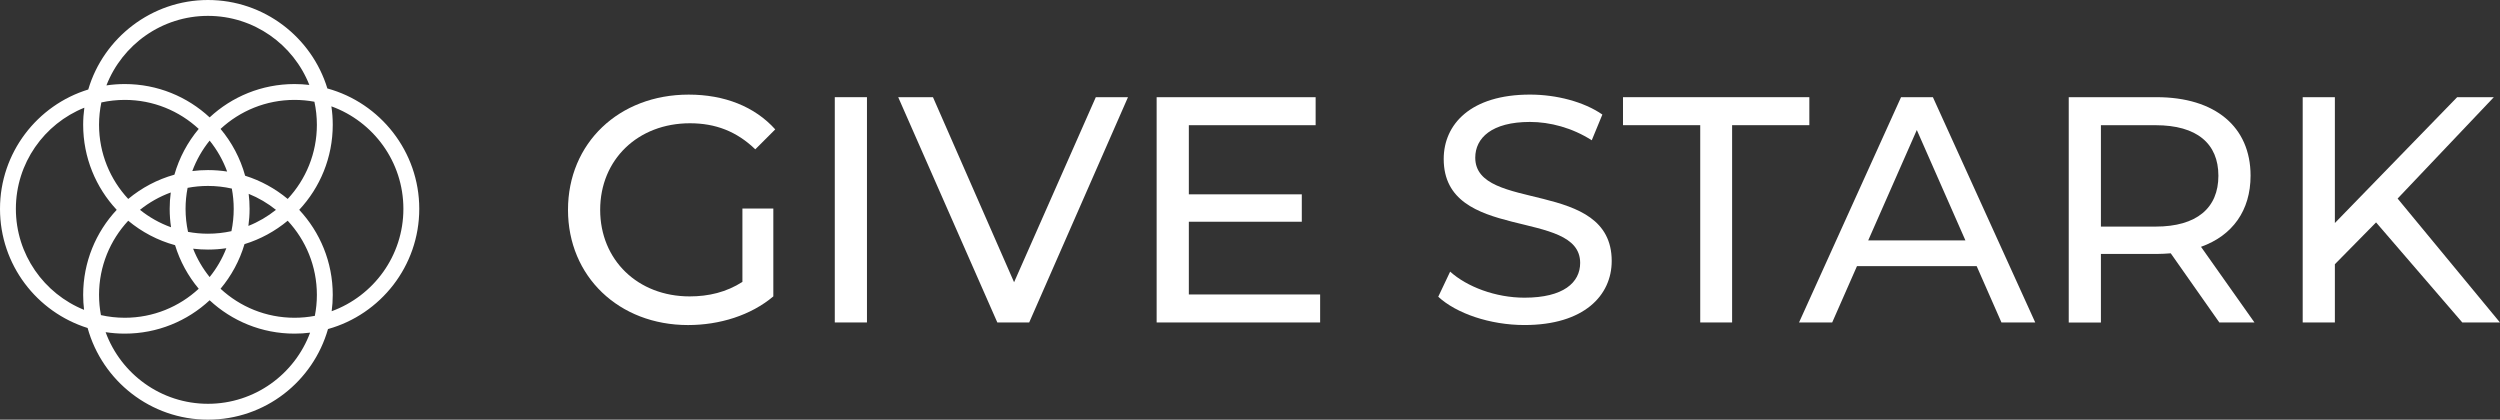
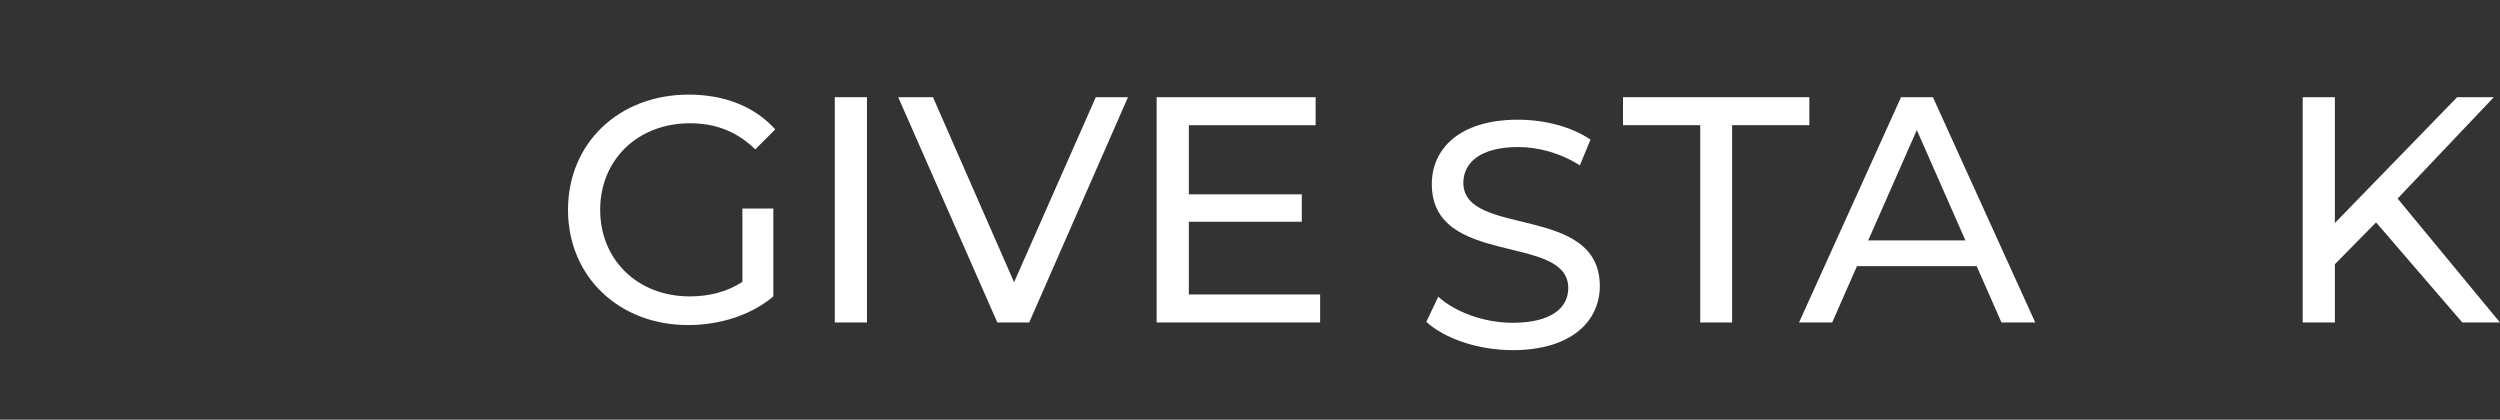
<svg xmlns="http://www.w3.org/2000/svg" id="Capa_2" viewBox="0 0 993.76 166.82">
  <rect x="0" y="0" width="993.76" height="166.82" fill="#333333" stroke="none" />
  <defs>
    <style>.cls-1{fill:#fff;stroke-width:0px;}</style>
  </defs>
  <g id="Capa_1-2">
-     <path class="cls-1" d="M130.13,35.16C123.93,14.83,105,0,82.66,0s-41.52,15.03-47.58,35.58C14.8,41.8,0,60.71,0,83.01s14.68,41.06,34.83,47.37c5.79,20.98,25.04,36.44,47.83,36.44s41.8-15.26,47.72-36.02c20.9-5.83,36.28-25.05,36.28-47.79s-15.5-42.1-36.53-47.85ZM125.96,49.6c0,11.38-4.4,21.74-11.6,29.48-4.93-4.1-10.66-7.27-16.92-9.23-1.91-6.92-5.28-13.25-9.77-18.61,7.73-7.15,18.05-11.53,29.38-11.53,2.71,0,5.36.25,7.93.73.64,2.95.98,6.02.98,9.16ZM98.85,77.05c3.93,1.59,7.58,3.74,10.84,6.36-3.29,2.64-6.98,4.81-10.95,6.39.31-2.22.47-4.49.47-6.79,0-2.02-.12-4.01-.36-5.96ZM82.66,92.9c-2.7,0-5.35-.25-7.92-.73-.64-2.95-.98-6.02-.98-9.16,0-2.85.28-5.64.81-8.34,2.62-.5,5.33-.76,8.09-.76,3.26,0,6.43.36,9.49,1.05.49,2.61.75,5.3.75,8.05,0,3.04-.31,6.01-.91,8.88-3.01.66-6.13,1.01-9.33,1.01ZM89.97,98.67c-1.62,4.17-3.87,8.03-6.64,11.46-2.73-3.38-4.95-7.17-6.57-11.27,1.94.23,3.9.35,5.9.35,2.48,0,4.92-.18,7.31-.54ZM76.44,68c1.64-4.42,3.98-8.5,6.89-12.11,2.95,3.66,5.32,7.81,6.96,12.3-2.49-.38-5.04-.58-7.63-.58-2.11,0-4.18.13-6.22.39ZM82.66,6.31c18.29,0,33.96,11.39,40.3,27.45-1.94-.23-3.91-.35-5.91-.35-13.01,0-24.87,5.03-33.72,13.25-8.85-8.22-20.71-13.25-33.72-13.25-2.48,0-4.92.18-7.31.54,6.28-16.16,22.01-27.64,40.36-27.64ZM40.29,40.72c3-.66,6.12-1.01,9.32-1.01,11.33,0,21.65,4.38,29.38,11.53-4.4,5.26-7.73,11.43-9.66,18.19-6.82,1.91-13.06,5.24-18.36,9.65-7.19-7.74-11.6-18.1-11.6-29.48,0-3.04.32-6.01.92-8.88ZM67.99,90.34c-4.51-1.62-8.67-3.98-12.35-6.93,3.65-2.93,7.77-5.27,12.24-6.9-.29,2.13-.43,4.3-.43,6.5,0,2.49.18,4.94.54,7.33ZM33.42,123.17c-15.88-6.42-27.11-22-27.11-40.16s11.28-33.8,27.22-40.2c-.31,2.22-.47,4.49-.47,6.79,0,13.05,5.06,24.95,13.33,33.81-8.27,8.86-13.33,20.75-13.33,33.8,0,2.02.12,4.01.36,5.96ZM39.37,117.21c0-11.38,4.41-21.73,11.6-29.47,5.37,4.47,11.7,7.83,18.62,9.72,1.96,6.42,5.19,12.29,9.4,17.32-7.73,7.15-18.05,11.53-29.38,11.53-3.26,0-6.43-.36-9.49-1.05-.49-2.61-.75-5.3-.75-8.05ZM82.66,160.51c-18.66,0-34.61-11.87-40.68-28.47,2.49.38,5.04.58,7.63.58,13.01,0,24.87-5.03,33.72-13.26,8.85,8.23,20.71,13.26,33.72,13.26,2.11,0,4.18-.13,6.22-.39-6.12,16.5-22.01,28.28-40.61,28.28ZM125.15,125.55c-2.63.5-5.33.76-8.1.76-11.33,0-21.65-4.38-29.38-11.53,4.3-5.14,7.58-11.16,9.52-17.74,6.36-1.95,12.18-5.15,17.17-9.3,7.2,7.74,11.6,18.09,11.6,29.47,0,2.85-.28,5.64-.81,8.34ZM131.84,123.71c.29-2.13.43-4.3.43-6.5,0-13.05-5.06-24.94-13.33-33.8,8.27-8.86,13.33-20.76,13.33-33.81,0-2.49-.18-4.94-.54-7.33,16.67,6.03,28.62,22.02,28.62,40.74s-11.9,34.64-28.51,40.7Z" />
    <path class="cls-1" d="M295.12,82.9h12.28v34.92c-8.96,7.55-21.36,11.39-33.9,11.39-27.5,0-47.72-19.32-47.72-45.8s20.21-45.8,47.97-45.8c14.2,0,26.23,4.73,34.41,13.82l-7.93,7.93c-7.42-7.16-15.86-10.36-25.97-10.36-20.72,0-35.69,14.46-35.69,34.41s14.97,34.41,35.56,34.41c7.55,0,14.58-1.66,20.98-5.76v-29.17Z" />
    <path class="cls-1" d="M331.83,38.63h12.79v89.55h-12.79V38.63Z" />
    <path class="cls-1" d="M448.38,38.63l-39.27,89.55h-12.67l-39.4-89.55h13.82l32.24,73.56,32.49-73.56h12.79Z" />
    <path class="cls-1" d="M524.76,117.06v11.13h-64.99V38.63h63.2v11.13h-50.4v27.5h44.9v10.87h-44.9v28.91h52.2Z" />
-     <path class="cls-1" d="M571.71,117.95l4.73-9.98c6.65,6.01,18.04,10.36,29.55,10.36,15.48,0,22.13-6.01,22.13-13.82,0-21.88-54.24-8.06-54.24-41.32,0-13.82,10.75-25.59,34.29-25.59,10.49,0,21.36,2.81,28.78,7.93l-4.22,10.23c-7.8-4.99-16.63-7.29-24.56-7.29-15.22,0-21.75,6.4-21.75,14.2,0,21.88,54.24,8.19,54.24,41.07,0,13.69-11,25.46-34.67,25.46-13.69,0-27.12-4.61-34.29-11.26Z" />
+     <path class="cls-1" d="M571.71,117.95c6.65,6.01,18.04,10.36,29.55,10.36,15.48,0,22.13-6.01,22.13-13.82,0-21.88-54.24-8.06-54.24-41.32,0-13.82,10.75-25.59,34.29-25.59,10.49,0,21.36,2.81,28.78,7.93l-4.22,10.23c-7.8-4.99-16.63-7.29-24.56-7.29-15.22,0-21.75,6.4-21.75,14.2,0,21.88,54.24,8.19,54.24,41.07,0,13.69-11,25.46-34.67,25.46-13.69,0-27.12-4.61-34.29-11.26Z" />
    <path class="cls-1" d="M675.85,49.76h-30.7v-11.13h74.07v11.13h-30.7v78.42h-12.67V49.76Z" />
    <path class="cls-1" d="M785.74,105.8h-47.59l-9.85,22.39h-13.18l40.55-89.55h12.67l40.68,89.55h-13.43l-9.85-22.39ZM781.26,95.56l-19.32-43.88-19.32,43.88h38.63Z" />
-     <path class="cls-1" d="M882.2,128.19l-19.32-27.5c-1.79.13-3.71.26-5.63.26h-22.13v27.25h-12.79V38.63h34.92c23.28,0,37.36,11.77,37.36,31.21,0,13.82-7.16,23.79-19.7,28.27l21.24,30.06h-13.94ZM881.82,69.85c0-12.79-8.57-20.08-24.95-20.08h-21.75v40.3h21.75c16.38,0,24.95-7.42,24.95-20.21Z" />
    <path class="cls-1" d="M944.5,88.4l-16.38,16.63v23.16h-12.79V38.63h12.79v50.02l48.61-50.02h14.58l-38.25,40.3,40.68,49.25h-14.97l-34.29-39.79Z" />
  </g>
</svg>